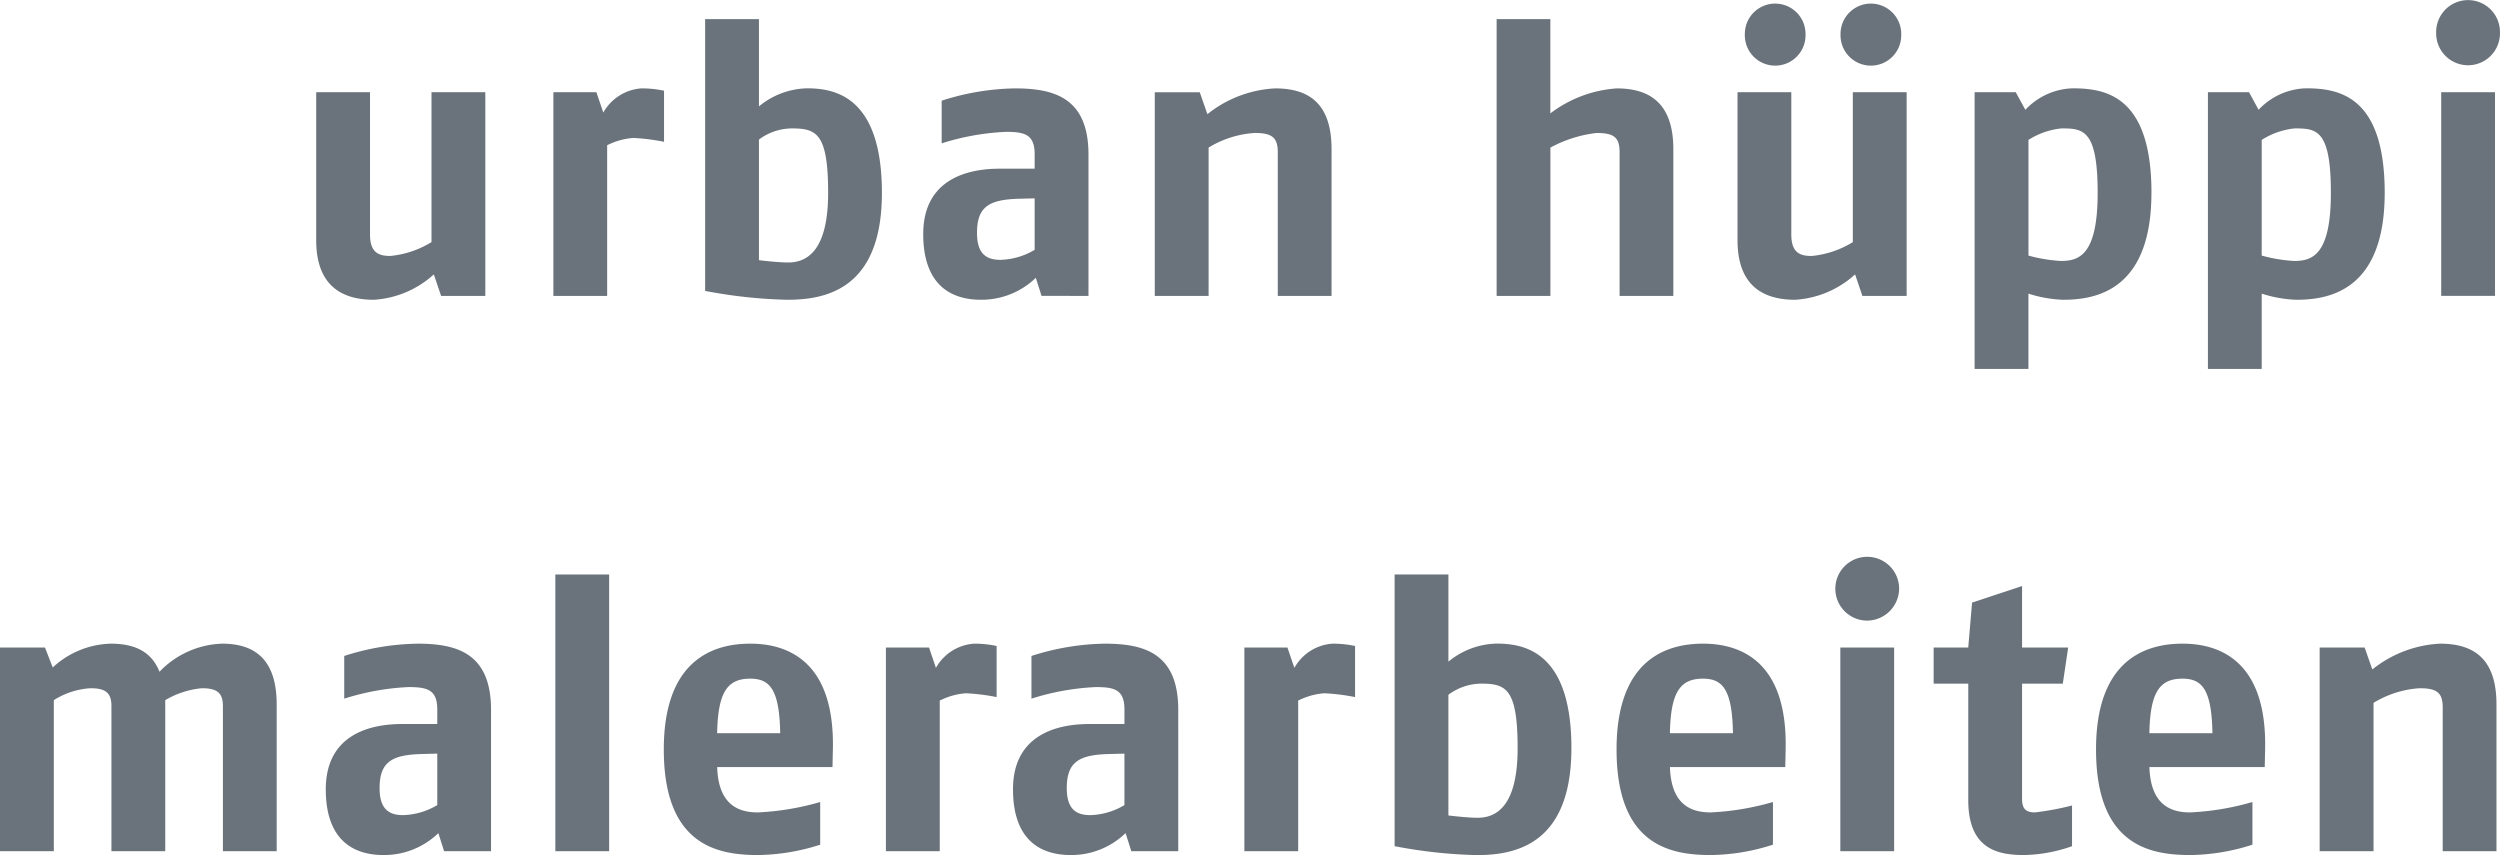
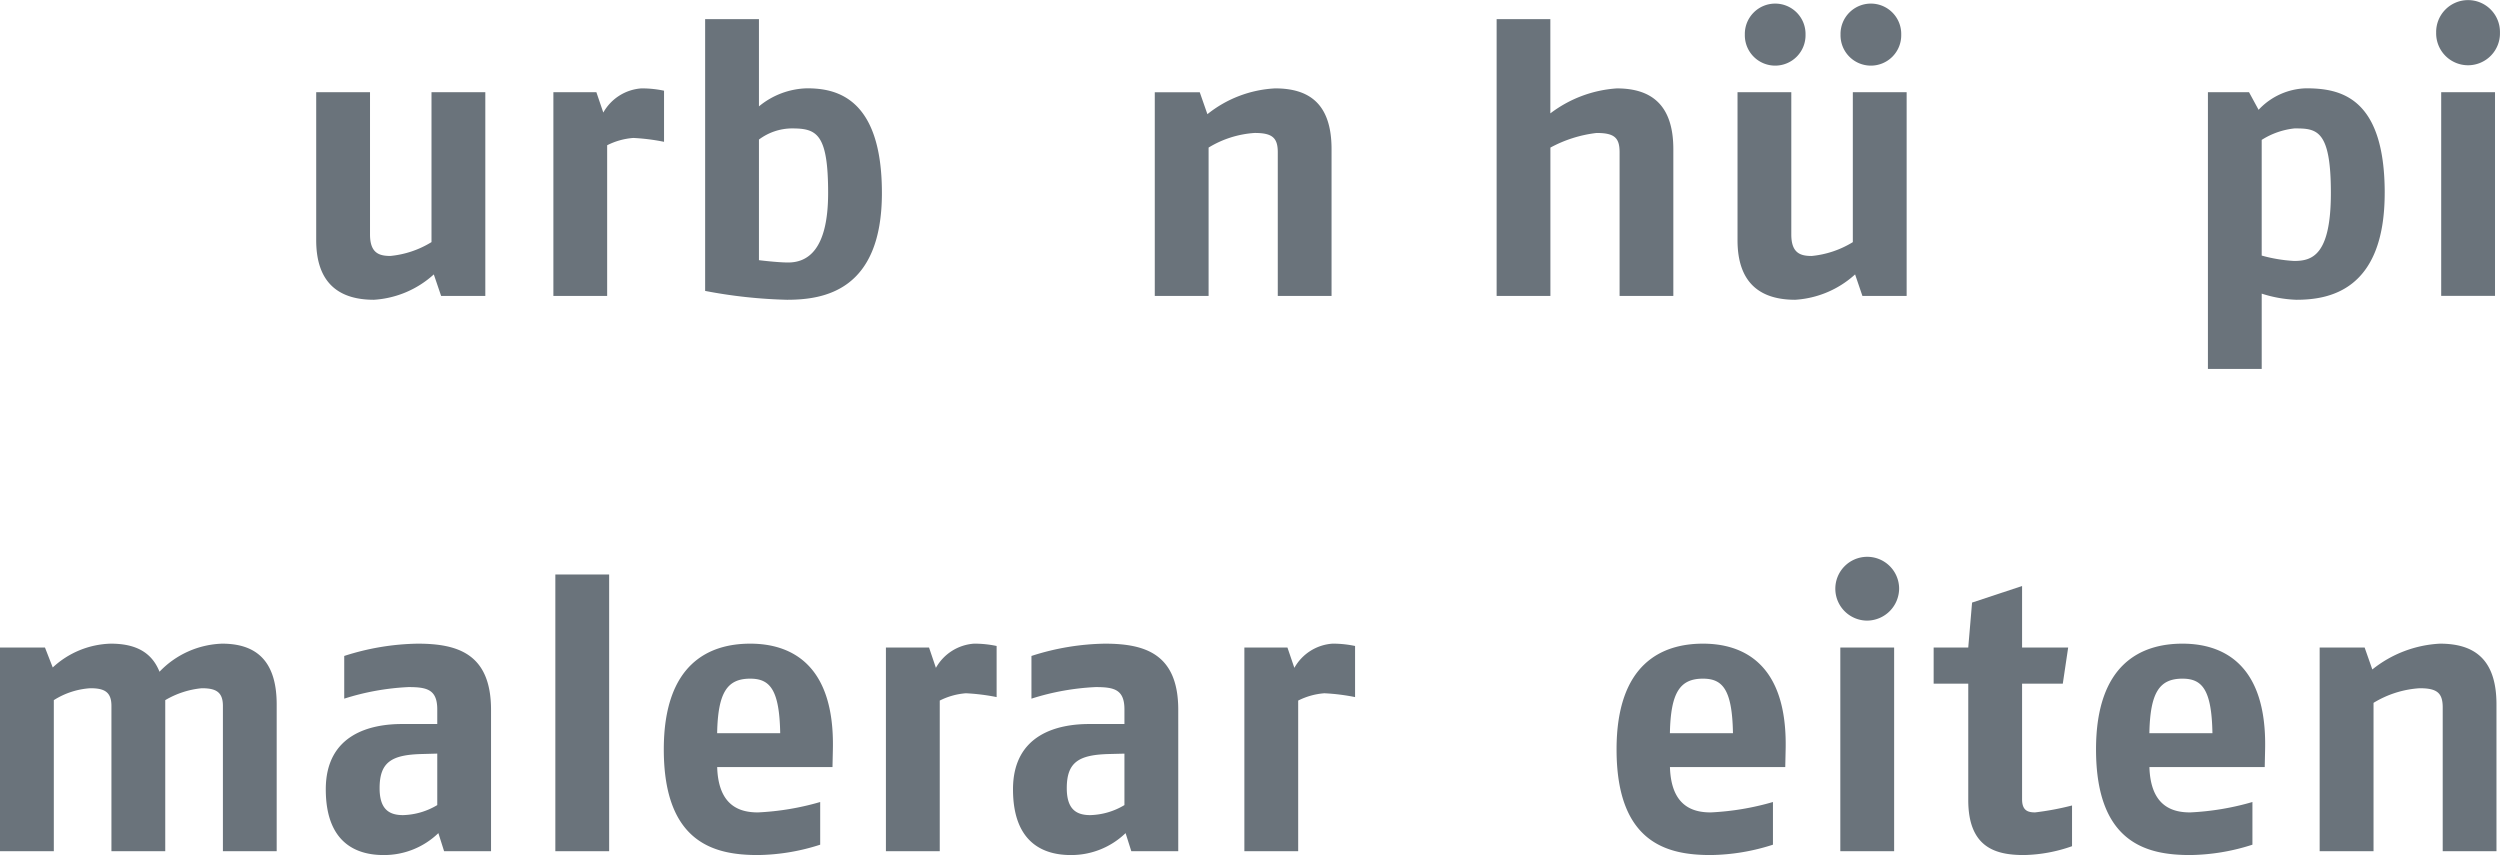
<svg xmlns="http://www.w3.org/2000/svg" width="174.432" height="59.659" viewBox="0 0 174.432 59.659">
  <g id="Gruppe_7" data-name="Gruppe 7" transform="translate(-0.084 -0.171)">
    <g id="Gruppe_8" data-name="Gruppe 8" transform="translate(22.146 0.171)">
      <path id="Pfad_9" data-name="Pfad 9" d="M19.239,16.414V2.2H15.484v10.46a6.679,6.679,0,0,1-2.868.966c-.777,0-1.422-.189-1.422-1.5V2.2H7.439V12.527c0,3.138,1.746,4.157,4.022,4.157a6.834,6.834,0,0,0,4.184-1.77l.51,1.5Z" transform="translate(-7.439 4.232)" fill="#6a737b" />
      <path id="Pfad_10" data-name="Pfad 10" d="M20.679,5.841V2.275A7.469,7.469,0,0,0,19.1,2.113,3.316,3.316,0,0,0,16.441,3.8L15.958,2.38h-3V16.592H16.71V6.081a4.836,4.836,0,0,1,1.824-.51A14.348,14.348,0,0,1,20.679,5.841Z" transform="translate(3.591 4.054)" fill="#6a737b" />
      <path id="Pfad_11" data-name="Pfad 11" d="M25.068,12.625c0,4-1.449,4.853-2.79,4.853-.75,0-2.037-.162-2.037-.162V8.9a3.883,3.883,0,0,1,2.28-.777C24.264,8.12,25.068,8.468,25.068,12.625Zm3.752,0c0-6.731-3.27-7.3-5.228-7.3a5.465,5.465,0,0,0-3.351,1.26V.5H16.486V19.461a34.458,34.458,0,0,0,5.711.618C24.8,20.079,28.82,19.434,28.82,12.625Z" transform="translate(10.651 0.837)" fill="#6a737b" />
-       <path id="Pfad_12" data-name="Pfad 12" d="M29.334,13.376a4.889,4.889,0,0,1-2.388.7c-.963,0-1.635-.4-1.635-1.878,0-1.824.831-2.331,2.949-2.385l1.074-.027Zm3.755,3.216V6.726c0-3.914-2.334-4.613-5.123-4.613a17.427,17.427,0,0,0-5.12.858V5.946a17.419,17.419,0,0,1,4.478-.8c1.287,0,2.01.162,2.01,1.557V7.716H26.868c-2.121,0-5.309.672-5.309,4.559,0,3.86,2.277,4.586,4.022,4.586a5.454,5.454,0,0,0,3.833-1.53l.4,1.26Z" transform="translate(20.795 4.054)" fill="#6a737b" />
      <path id="Pfad_13" data-name="Pfad 13" d="M39.279,16.592V6.351c0-3.192-1.584-4.238-3.941-4.238a8.223,8.223,0,0,0-4.721,1.8l-.534-1.53H26.945V16.592H30.7V6.243a7.032,7.032,0,0,1,3.219-1.02c1.206,0,1.608.321,1.608,1.341V16.592Z" transform="translate(31.565 4.054)" fill="#6a737b" />
      <path id="Pfad_14" data-name="Pfad 14" d="M47.229,19.809V9.569c0-3.138-1.584-4.238-3.941-4.238a8.6,8.6,0,0,0-4.64,1.743V.5H34.9V19.809h3.752V9.461a8.92,8.92,0,0,1,3.219-1.02c1.233,0,1.608.321,1.608,1.341V19.809Z" transform="translate(47.462 0.837)" fill="#6a737b" />
      <path id="Pfad_15" data-name="Pfad 15" d="M52.3,20.525V6.313H48.545v10.46a6.7,6.7,0,0,1-2.871.966c-.777,0-1.422-.189-1.422-1.5V6.313H40.5V16.638c0,3.138,1.743,4.157,4.022,4.157a6.832,6.832,0,0,0,4.181-1.77l.51,1.5ZM45.245,2.294a2.118,2.118,0,1,0-4.235,0,2.118,2.118,0,1,0,4.235,0Zm6.677,0a2.118,2.118,0,1,0-4.235,0,2.118,2.118,0,1,0,4.235,0Z" transform="translate(58.67 0.121)" fill="#6a737b" />
-       <path id="Pfad_16" data-name="Pfad 16" d="M54.6,9.408c0,4.4-1.341,4.745-2.574,4.745a10.631,10.631,0,0,1-2.253-.375V5.707a5.307,5.307,0,0,1,2.28-.8C53.6,4.9,54.6,4.984,54.6,9.408Zm3.755,0c0-6.758-3.165-7.3-5.5-7.3a4.714,4.714,0,0,0-3.3,1.5L48.886,2.38H46.015V21.688h3.755V16.433a8.774,8.774,0,0,0,2.415.429C54.435,16.862,58.352,16.244,58.352,9.408Z" transform="translate(69.697 4.054)" fill="#6a737b" />
      <path id="Pfad_17" data-name="Pfad 17" d="M60.021,9.408c0,4.4-1.341,4.745-2.574,4.745a10.631,10.631,0,0,1-2.253-.375V5.707a5.307,5.307,0,0,1,2.28-.8C59.031,4.9,60.021,4.984,60.021,9.408Zm3.756,0c0-6.758-3.165-7.3-5.5-7.3a4.7,4.7,0,0,0-3.3,1.5L54.31,2.38H51.442V21.688h3.753V16.433a8.774,8.774,0,0,0,2.415.429C59.862,16.862,63.776,16.244,63.776,9.408Z" transform="translate(80.549 4.054)" fill="#6a737b" />
-       <path id="Pfad_18" data-name="Pfad 18" d="M60.855,20.7V6.491H57.1V20.7ZM61.2,2.337a2.226,2.226,0,1,0-4.451,0,2.226,2.226,0,1,0,4.451,0Z" transform="translate(91.167 -0.057)" fill="#6a737b" />
+       <path id="Pfad_18" data-name="Pfad 18" d="M60.855,20.7V6.491H57.1V20.7M61.2,2.337a2.226,2.226,0,1,0-4.451,0,2.226,2.226,0,1,0,4.451,0Z" transform="translate(91.167 -0.057)" fill="#6a737b" />
    </g>
    <g id="Gruppe_9" data-name="Gruppe 9" transform="translate(0.084 38.914)">
      <path id="Pfad_19" data-name="Pfad 19" d="M19.389,29.511V19.267c0-3.165-1.554-4.238-3.806-4.238a6.325,6.325,0,0,0-4.37,1.959c-.537-1.341-1.635-1.959-3.4-1.959a6.175,6.175,0,0,0-4.049,1.662L3.222,15.3H.084V29.511H3.839V18.97a5.384,5.384,0,0,1,2.547-.831c.966,0,1.473.243,1.473,1.233V29.511h3.755V18.97a6.146,6.146,0,0,1,2.547-.831c.966,0,1.476.243,1.476,1.233V29.511Z" transform="translate(-0.084 -8.862)" fill="#6a737b" />
      <path id="Pfad_20" data-name="Pfad 20" d="M15.44,26.292a4.889,4.889,0,0,1-2.388.7c-.966,0-1.635-.4-1.635-1.878,0-1.821.831-2.331,2.949-2.385L15.44,22.7Zm3.752,3.219V19.642c0-3.914-2.334-4.613-5.12-4.613a17.46,17.46,0,0,0-5.123.858v2.979a17.393,17.393,0,0,1,4.478-.807c1.287,0,2.013.162,2.013,1.557v1.02H12.971c-2.118,0-5.309.669-5.309,4.556,0,3.863,2.28,4.586,4.022,4.586a5.446,5.446,0,0,0,3.833-1.53l.4,1.263Z" transform="translate(15.069 -8.862)" fill="#6a737b" />
      <rect id="Rechteck_20" data-name="Rechteck 20" width="3.754" height="19.307" transform="translate(38.748 1.341)" fill="#6a737b" />
      <path id="Pfad_21" data-name="Pfad 21" d="M23.647,21.277h-4.4c.054-2.841.7-3.806,2.307-3.806C22.924,17.471,23.593,18.221,23.647,21.277Zm3.675,1.128c.135-6.089-3.084-7.376-5.765-7.376-2.871,0-6.032,1.395-6.032,7.376,0,6.6,3.618,7.373,6.569,7.373a14.623,14.623,0,0,0,4.343-.723V26.077a18.588,18.588,0,0,1-4.343.726c-1.182,0-2.763-.378-2.844-3.165h8.045Z" transform="translate(30.79 -8.862)" fill="#6a737b" />
      <path id="Pfad_22" data-name="Pfad 22" d="M28.415,18.757V15.191a7.421,7.421,0,0,0-1.581-.162,3.316,3.316,0,0,0-2.655,1.689L23.7,15.3H20.691V29.511h3.756V19a4.857,4.857,0,0,1,1.824-.51A14.348,14.348,0,0,1,28.415,18.757Z" transform="translate(41.122 -8.862)" fill="#6a737b" />
      <path id="Pfad_23" data-name="Pfad 23" d="M31.422,26.292a4.871,4.871,0,0,1-2.385.7c-.966,0-1.638-.4-1.638-1.878,0-1.821.834-2.331,2.952-2.385l1.071-.027Zm3.755,3.219V19.642c0-3.914-2.334-4.613-5.123-4.613a17.427,17.427,0,0,0-5.12.858v2.979a17.361,17.361,0,0,1,4.478-.807c1.287,0,2.01.162,2.01,1.557v1.02H28.956c-2.118,0-5.309.669-5.309,4.556,0,3.863,2.28,4.586,4.022,4.586a5.454,5.454,0,0,0,3.833-1.53l.4,1.263Z" transform="translate(47.033 -8.862)" fill="#6a737b" />
      <path id="Pfad_24" data-name="Pfad 24" d="M36.753,18.757V15.191a7.456,7.456,0,0,0-1.581-.162,3.309,3.309,0,0,0-2.655,1.689L32.035,15.3H29.029V29.511h3.755V19a4.857,4.857,0,0,1,1.824-.51A14.348,14.348,0,0,1,36.753,18.757Z" transform="translate(57.794 -8.862)" fill="#6a737b" />
-       <path id="Pfad_25" data-name="Pfad 25" d="M41.106,25.541c0,4-1.449,4.853-2.79,4.853-.75,0-2.04-.162-2.04-.162v-8.42a3.883,3.883,0,0,1,2.28-.777C40.3,21.036,41.106,21.384,41.106,25.541Zm3.753,0c0-6.731-3.273-7.3-5.228-7.3a5.468,5.468,0,0,0-3.354,1.26V13.42H32.524V32.377A34.458,34.458,0,0,0,38.235,33C40.836,33,44.858,32.35,44.858,25.541Z" transform="translate(64.783 -12.079)" fill="#6a737b" />
      <path id="Pfad_26" data-name="Pfad 26" d="M45.809,21.277h-4.4c.054-2.841.7-3.806,2.307-3.806C45.086,17.471,45.755,18.221,45.809,21.277Zm3.675,1.128c.135-6.089-3.084-7.376-5.765-7.376-2.871,0-6.032,1.395-6.032,7.376,0,6.6,3.618,7.373,6.569,7.373a14.6,14.6,0,0,0,4.343-.723V26.077a18.588,18.588,0,0,1-4.343.726c-1.182,0-2.763-.378-2.844-3.165h8.045Z" transform="translate(75.105 -8.862)" fill="#6a737b" />
      <path id="Pfad_27" data-name="Pfad 27" d="M46.878,33.622V19.41H43.123V33.622Zm.348-18.37A2.226,2.226,0,1,0,45,17.532,2.25,2.25,0,0,0,47.226,15.253Z" transform="translate(85.281 -12.973)" fill="#6a737b" />
      <path id="Pfad_28" data-name="Pfad 28" d="M54.718,31.842V29a19.573,19.573,0,0,1-2.574.483c-.483,0-.912-.108-.912-.912V20.5h2.841l.375-2.52H51.232V13.688l-3.489,1.155-.267,3.138H45.062V20.5h2.415v8.126c0,3.351,1.959,3.833,3.887,3.833A10.608,10.608,0,0,0,54.718,31.842Z" transform="translate(89.854 -11.543)" fill="#6a737b" />
      <path id="Pfad_29" data-name="Pfad 29" d="M56.962,21.277h-4.4c.054-2.841.7-3.806,2.307-3.806C56.239,17.471,56.908,18.221,56.962,21.277Zm3.675,1.128c.135-6.089-3.084-7.376-5.765-7.376-2.871,0-6.032,1.395-6.032,7.376,0,6.6,3.618,7.373,6.569,7.373a14.6,14.6,0,0,0,4.343-.723V26.077a18.588,18.588,0,0,1-4.343.726c-1.182,0-2.763-.378-2.844-3.165h8.045Z" transform="translate(97.406 -8.862)" fill="#6a737b" />
      <path id="Pfad_30" data-name="Pfad 30" d="M66.378,29.511V19.267c0-3.192-1.584-4.238-3.944-4.238a8.209,8.209,0,0,0-4.718,1.8L57.179,15.3H54.041V29.511H57.8V19.159a7.016,7.016,0,0,1,3.219-1.02c1.206,0,1.608.321,1.608,1.341V29.511Z" transform="translate(107.808 -8.862)" fill="#6a737b" />
    </g>
  </g>
</svg>